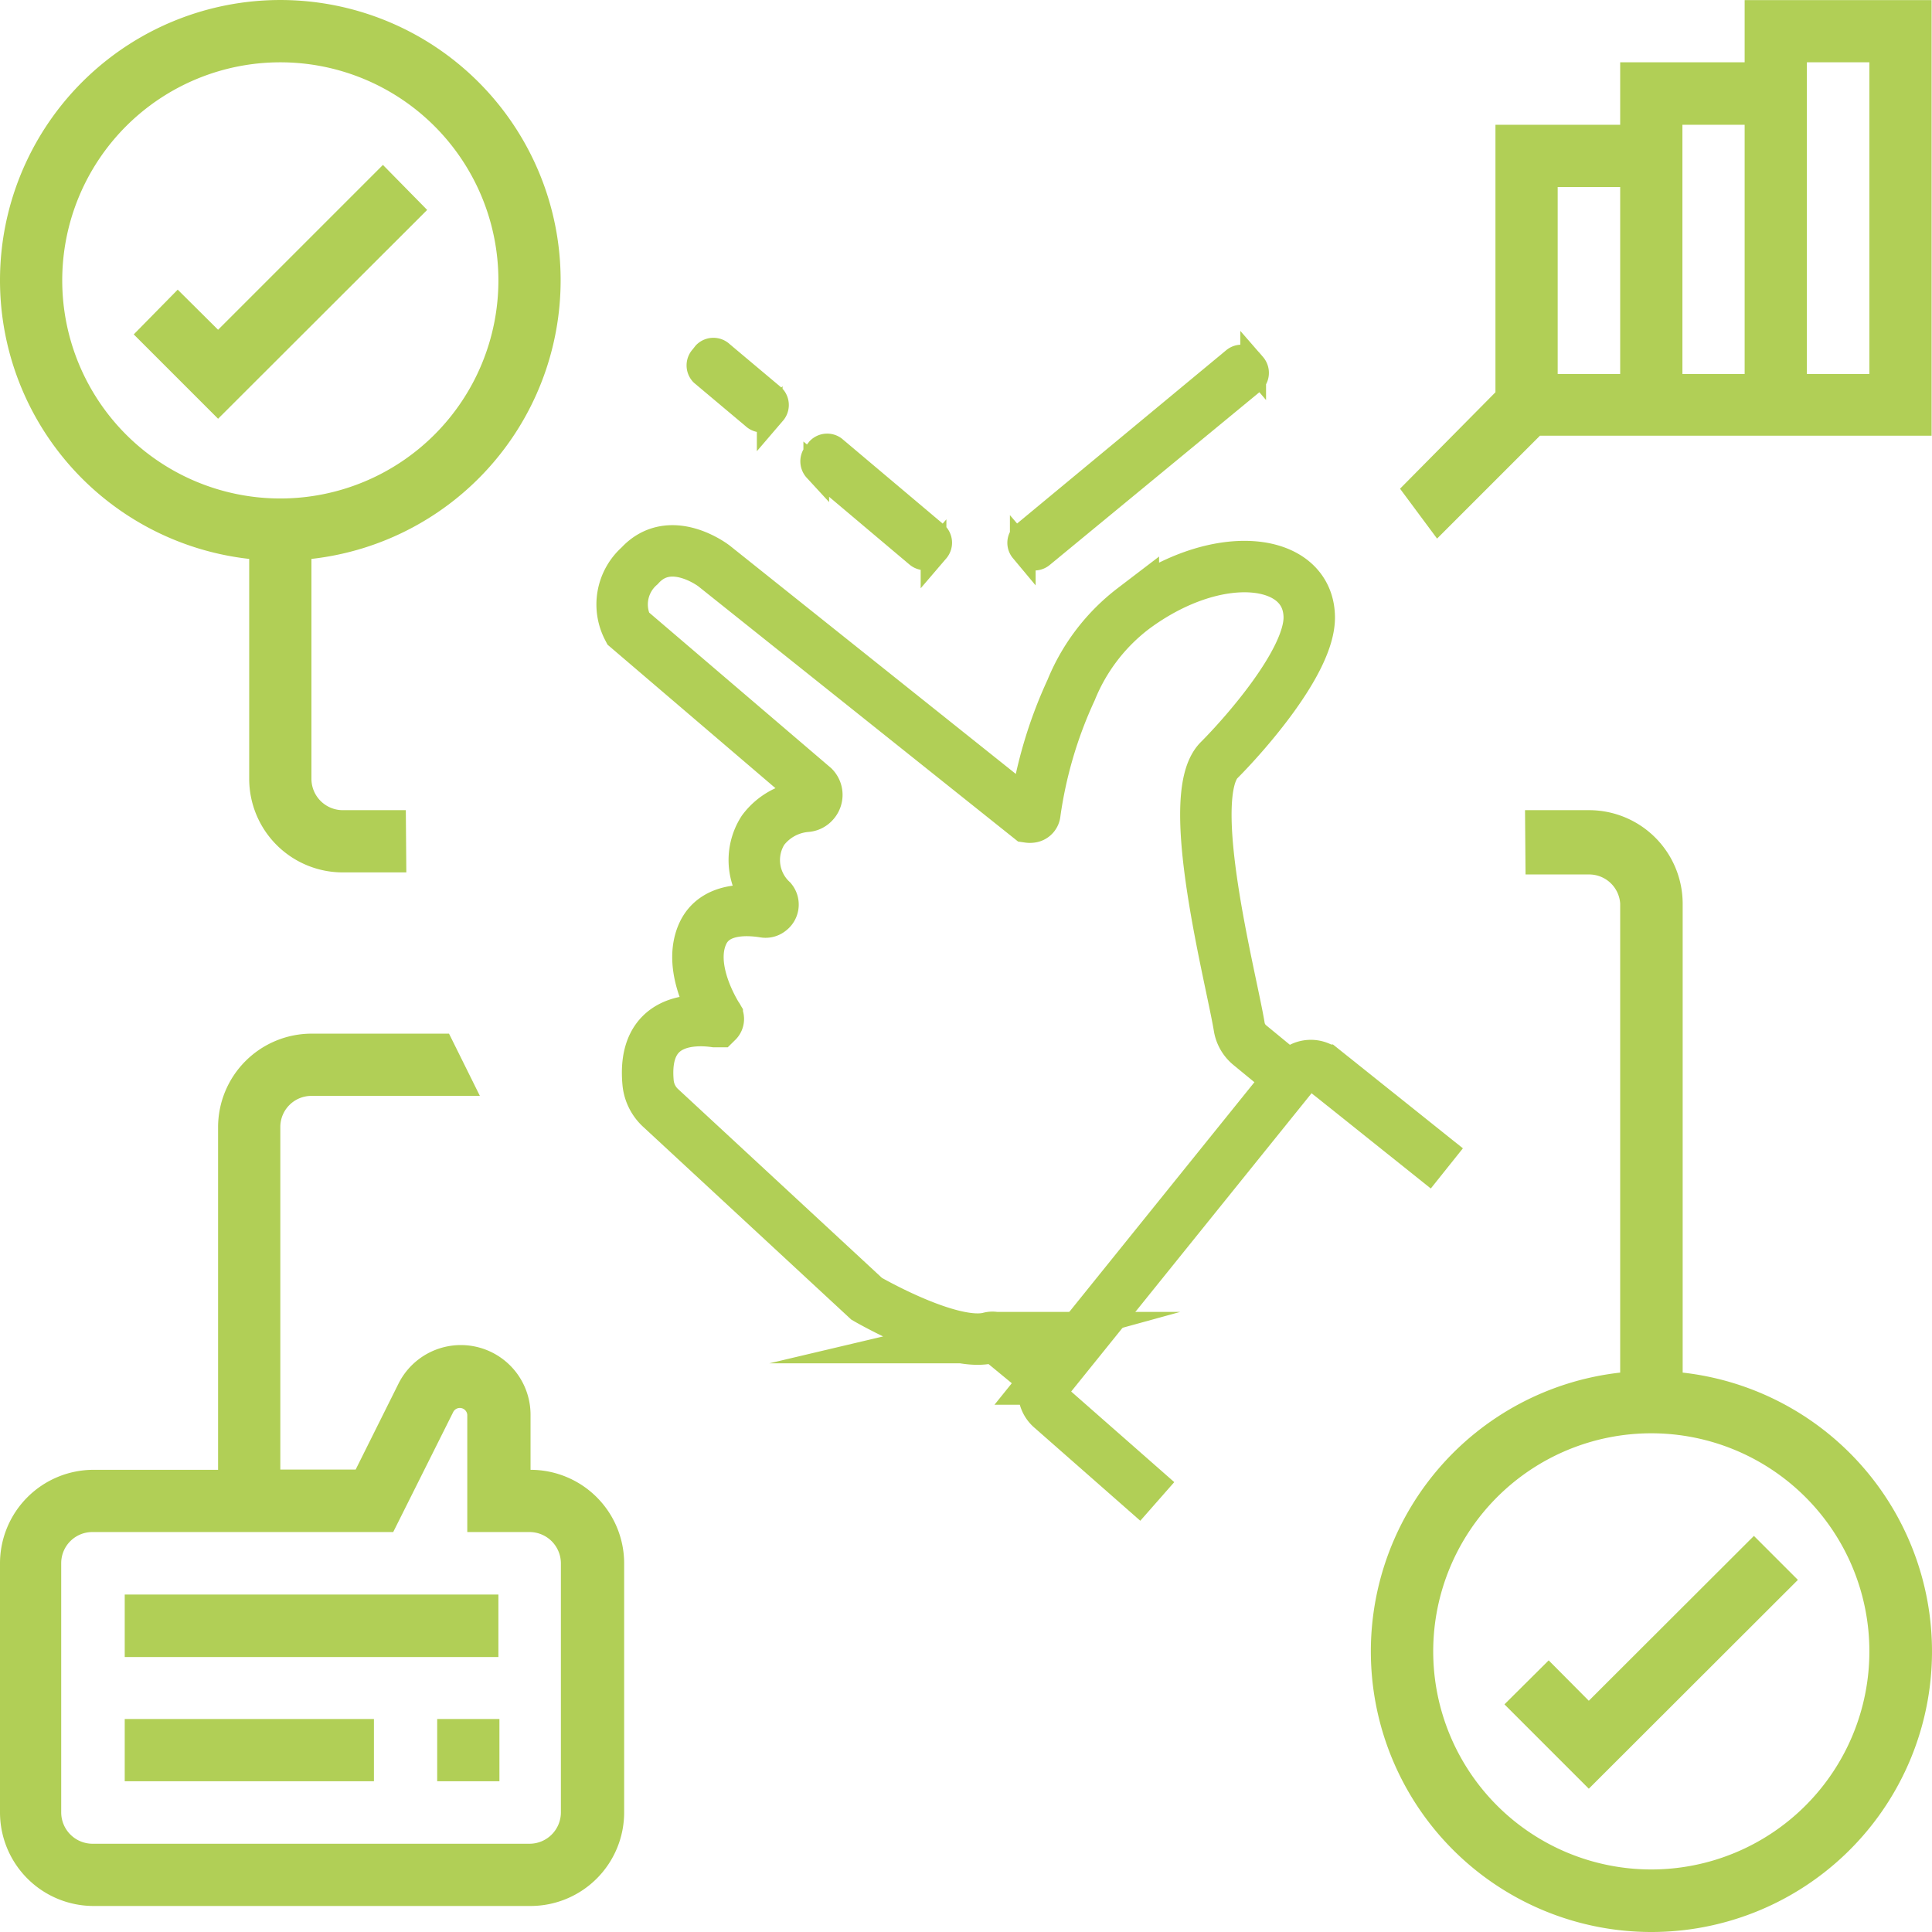
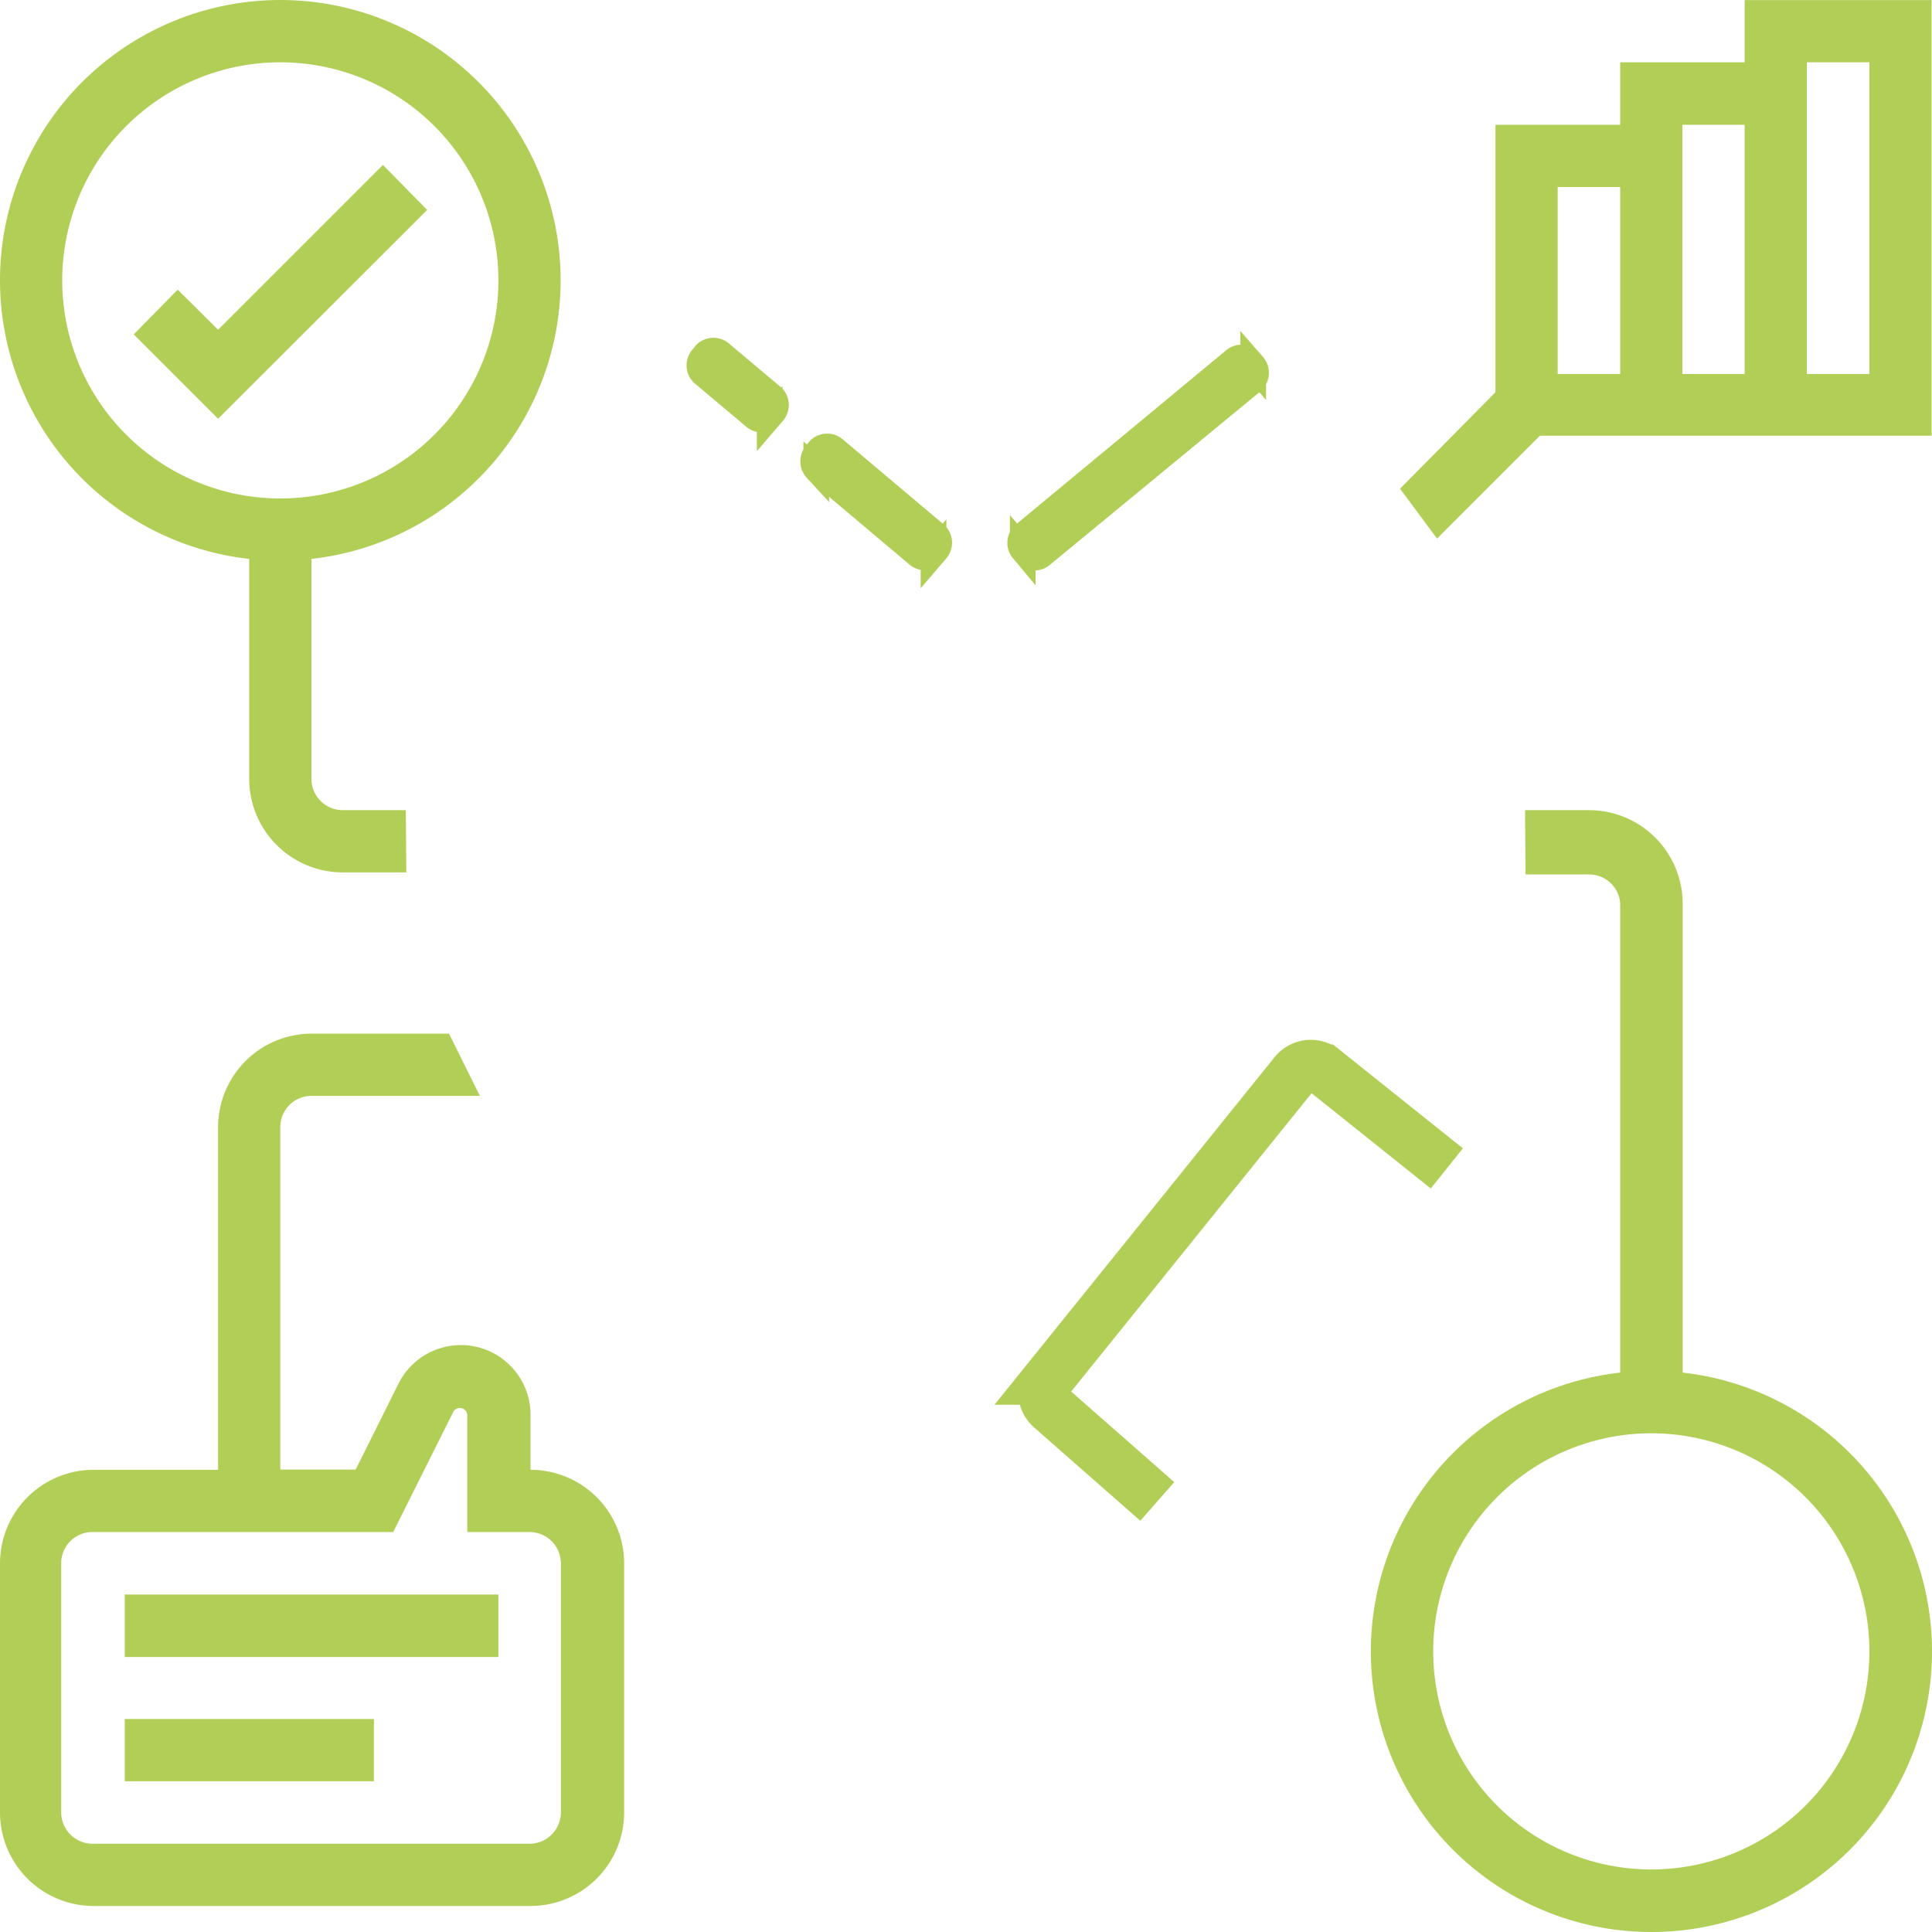
<svg xmlns="http://www.w3.org/2000/svg" width="75.125" height="75.125" viewBox="0 0 75.125 75.125">
  <defs>
    <style>
            .prefix__cls-1{fill:none;stroke-width:2px}.prefix__cls-1,.prefix__cls-2{stroke:#b1cf56;stroke-miterlimit:10}.prefix__cls-2,.prefix__cls-3{fill:#b1cf56}
        </style>
  </defs>
  <g id="prefix__Warstwa_2" data-name="Warstwa 2" transform="translate(0 .003)">
    <g id="prefix__Warstwa_1" data-name="Warstwa 1">
      <g id="prefix__Group_13" data-name="Group 13">
        <path id="prefix__Path_20" d="M56.26 45.43l-4.78-3.82a.81.81 0 0 0-1.13.11l-9.59 11.9a.83.83 0 0 0 .11 1.13L45 58.38" class="prefix__cls-1" data-name="Path 20" />
-         <path id="prefix__Path_21" d="M50.33 42.06l-1.74-1.43a1.16 1.16 0 0 1-.4-.69c-.3-1.86-2.18-8.93-.8-10.37 1-1 3.51-3.83 3.52-5.55 0-2.36-3.56-2.8-6.84-.36a7.56 7.56 0 0 0-2.42 3.17 17 17 0 0 0-1.41 4.79.16.16 0 0 1-.15.15.32.32 0 0 1-.09 0L27.76 22s-1.7-1.31-2.89 0a2 2 0 0 0-.45 2.43l7.22 6.17a.44.44 0 0 1 0 .61.42.42 0 0 1-.28.14 2.34 2.34 0 0 0-1.69.93A2.15 2.15 0 0 0 30 35a.28.28 0 0 1-.06.4.26.26 0 0 1-.21.06c-.8-.13-1.94-.12-2.39.81-.56 1.17.19 2.66.55 3.25a.14.14 0 0 1 0 .2h-.1c-.8-.11-2.82-.15-2.59 2.37a1.53 1.53 0 0 0 .5 1l8 7.41s3.3 1.92 4.79 1.51a.44.44 0 0 1 .37.08l2.1 1.73" class="prefix__cls-1" data-name="Path 21" />
        <path id="prefix__Path_22" d="M48.68 14.84l-8.18 6.74a.43.43 0 0 1-.61-.06l-.12-.14a.43.43 0 0 1 .06-.61L48 14a.43.43 0 0 1 .61.06l.12.14a.45.45 0 0 1-.05.64z" class="prefix__cls-2" data-name="Path 22" />
        <path id="prefix__Path_23" d="M32.42 17.44l3.95 3.33a.44.44 0 0 1 .05.61l-.12.14a.44.44 0 0 1-.61.05l-3.95-3.33a.45.45 0 0 1 0-.61l.11-.14a.44.44 0 0 1 .57-.05z" class="prefix__cls-2" data-name="Path 23" />
        <path id="prefix__Path_24" d="M28.05 13.76l2 1.68a.44.44 0 0 1 0 .61l-.12.14a.44.44 0 0 1-.61 0l-2-1.68a.44.44 0 0 1 0-.61l.11-.14a.44.44 0 0 1 .62 0z" class="prefix__cls-2" data-name="Path 24" />
      </g>
-       <path id="prefix__Path_253" d="M60.22 64.56l-1.72 1.71 3.28 3.28 8.13-8.12-1.71-1.71-6.42 6.41z" class="prefix__cls-3" data-name="Path 253" />
      <path id="prefix__Path_254" d="M14.89 6.41l-6.41 6.41-1.57-1.56L5.2 13l3.28 3.28 8.13-8.12z" class="prefix__cls-3" data-name="Path 254" />
      <path id="prefix__Path_255" d="M4.85 62h14.53v2.43H4.85z" class="prefix__cls-3" data-name="Path 255" />
-       <path id="prefix__Path_256" d="M17 66.84h2.42v2.42H17z" class="prefix__cls-3" data-name="Path 256" />
      <path id="prefix__Path_257" d="M4.85 66.84h9.69v2.42H4.85z" class="prefix__cls-3" data-name="Path 257" />
      <path id="prefix__Path_258" d="M55.88 20.94l4-4h15.23V0h-7.27v2.42H63v2.43h-4.85v10.4L54.44 19m4.88 15h2.46A1.21 1.21 0 0 1 63 35.13v18.24a10.91 10.91 0 1 0 2.43 0V35.13a3.64 3.64 0 0 0-3.64-3.63H59.3m-41.84 8.69h-5.35a3.64 3.64 0 0 0-3.63 3.63v13.33H3.63A3.64 3.64 0 0 0 0 60.78v9.69a3.64 3.64 0 0 0 3.63 3.64h17a3.64 3.64 0 0 0 3.64-3.64v-9.69a3.64 3.64 0 0 0-3.64-3.63V55a2.71 2.71 0 0 0-5.13-1.21l-1.67 3.35H10.9V43.82a1.21 1.21 0 0 1 1.21-1.21h6.55M15.78 31.5h-2.45a1.22 1.22 0 0 1-1.22-1.21v-8.56a10.9 10.9 0 1 0-2.42 0v8.56a3.64 3.64 0 0 0 3.64 3.63h2.47m54.46-31.5h2.43v12.12h-2.43zm-2.42 2.43v9.69h-2.42V4.85zm-7.27 2.42H63v7.27h-2.43zM2.42 10.9a8.48 8.48 0 1 1 8.48 8.48 8.48 8.48 0 0 1-8.48-8.48zm12.87 48.67l2.34-4.68a.29.29 0 0 1 .54.12v4.56h2.42a1.22 1.22 0 0 1 1.22 1.21v9.69a1.22 1.22 0 0 1-1.22 1.22h-17a1.22 1.22 0 0 1-1.21-1.22v-9.69a1.21 1.21 0 0 1 1.21-1.21zm57.4 4.64a8.48 8.48 0 1 1-8.48-8.48 8.48 8.48 0 0 1 8.48 8.48z" class="prefix__cls-3" data-name="Path 258" />
    </g>
  </g>
</svg>